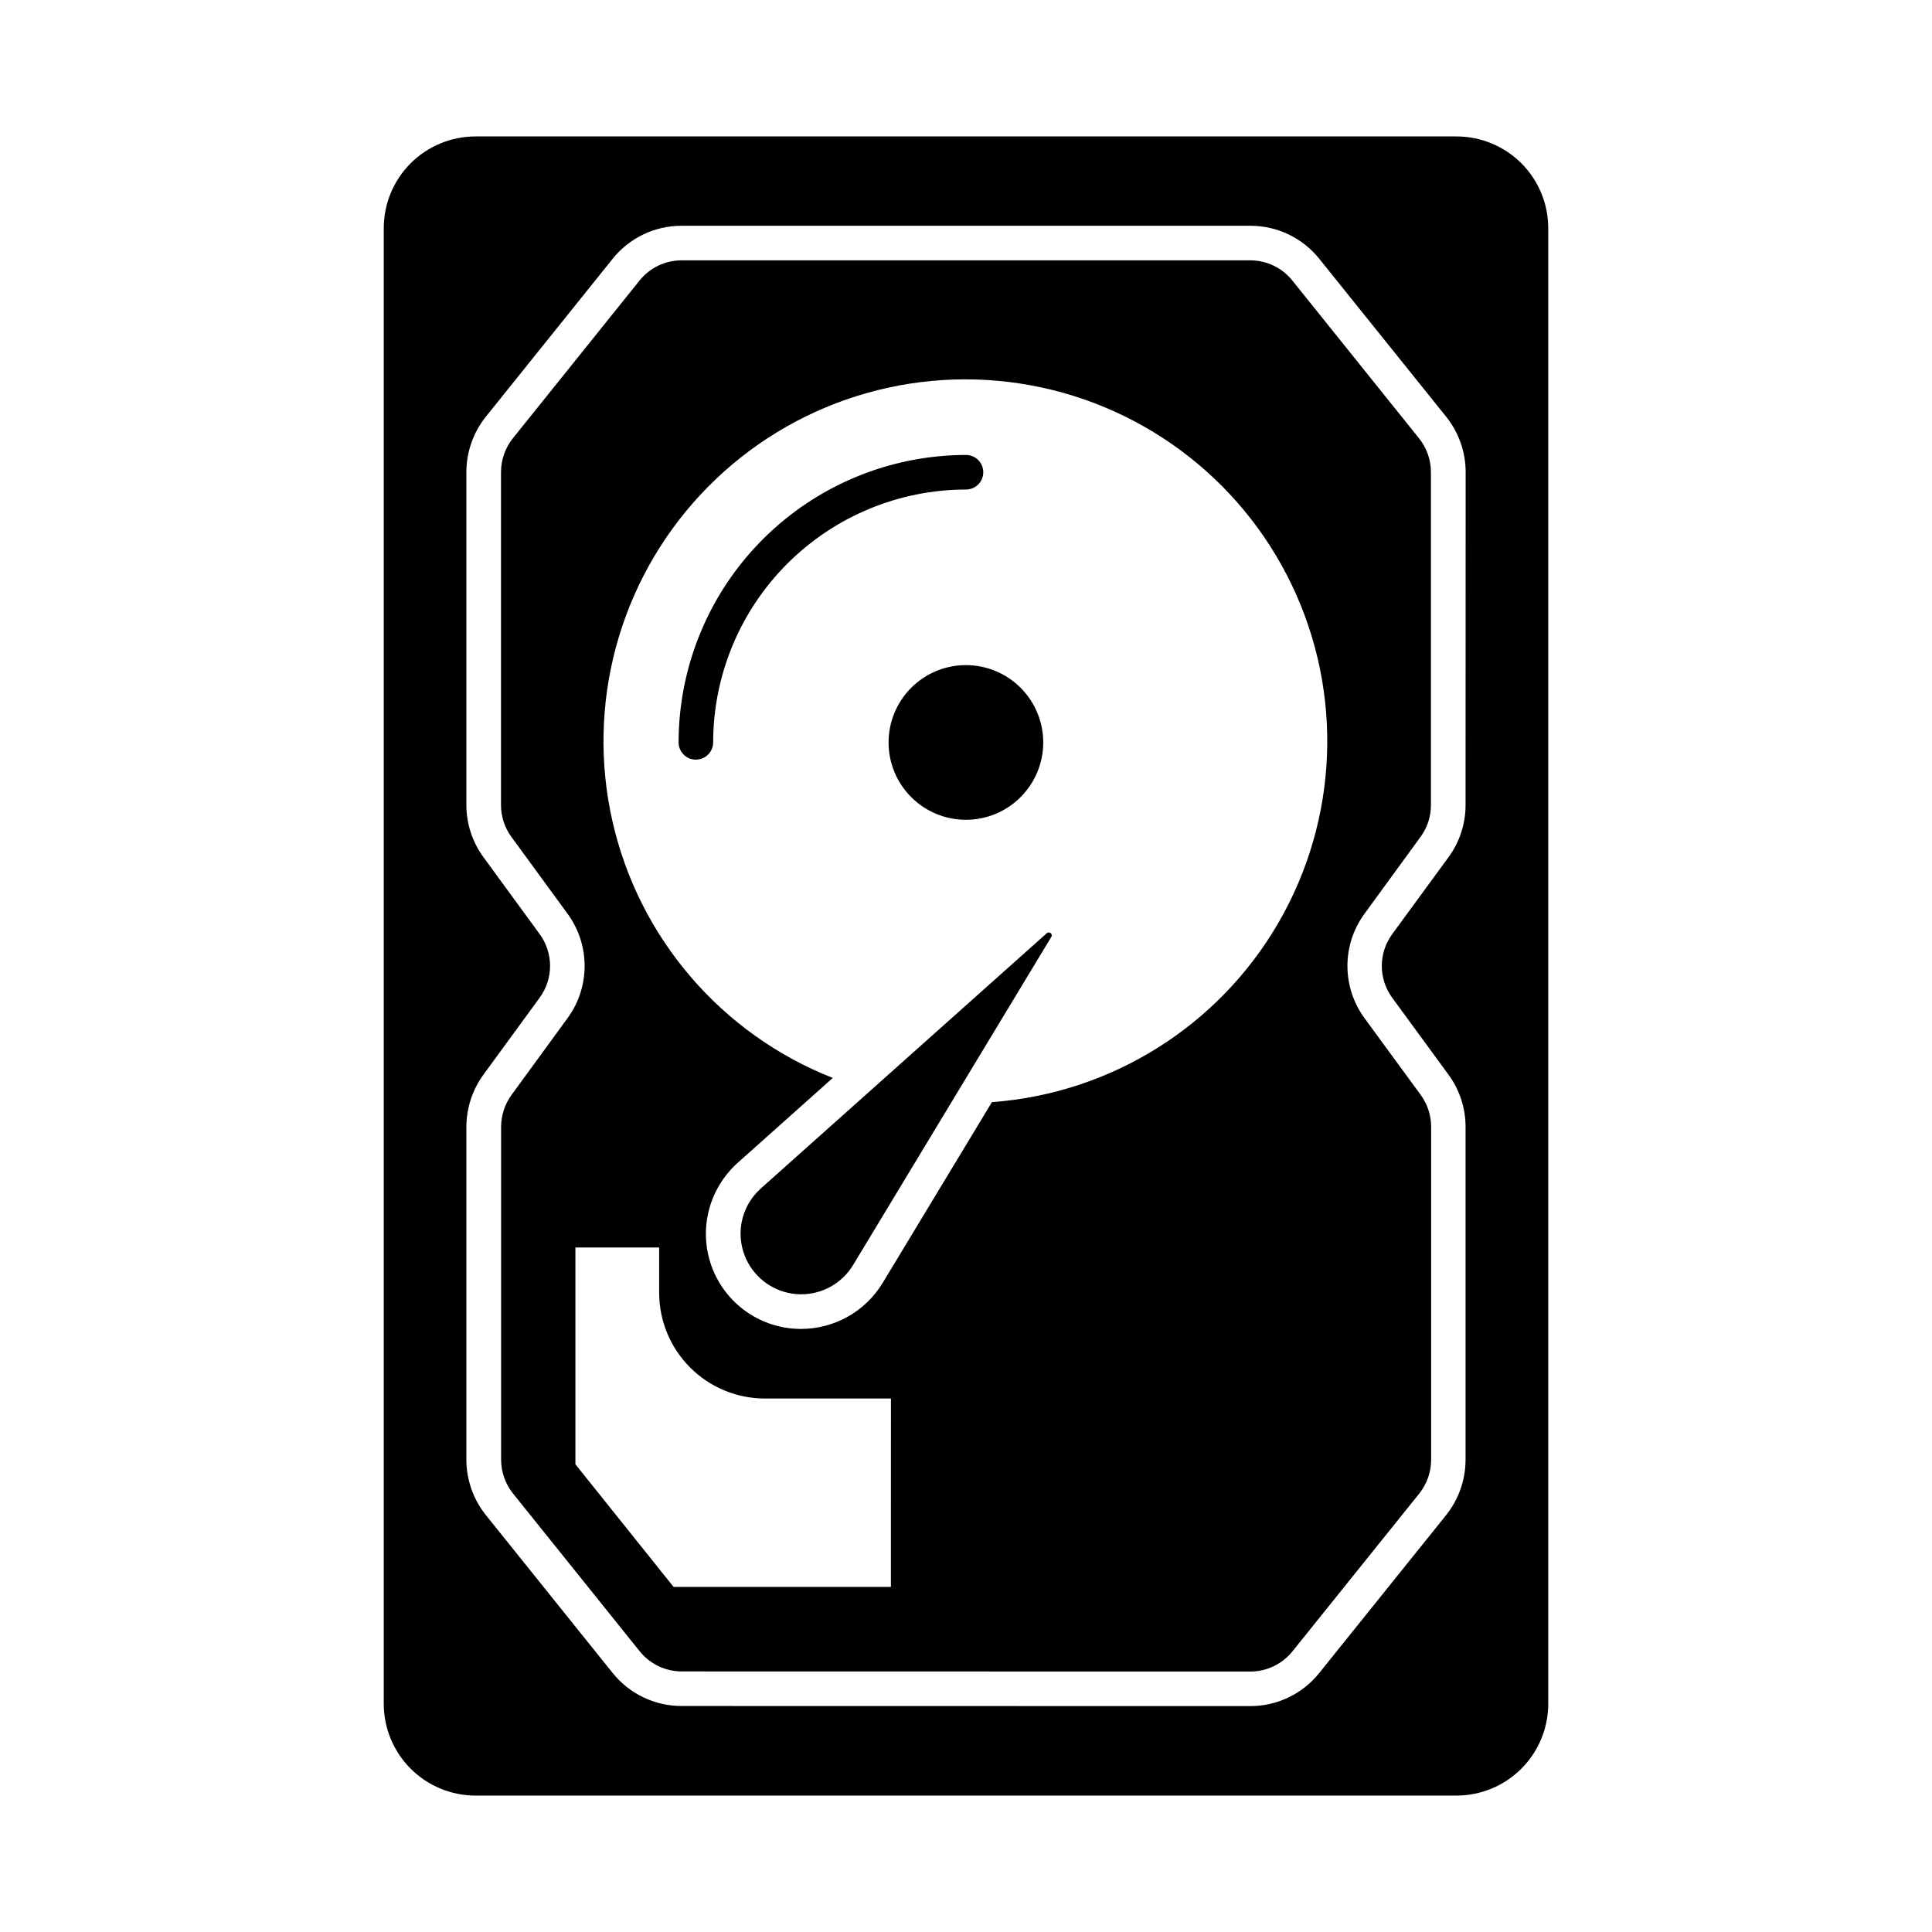
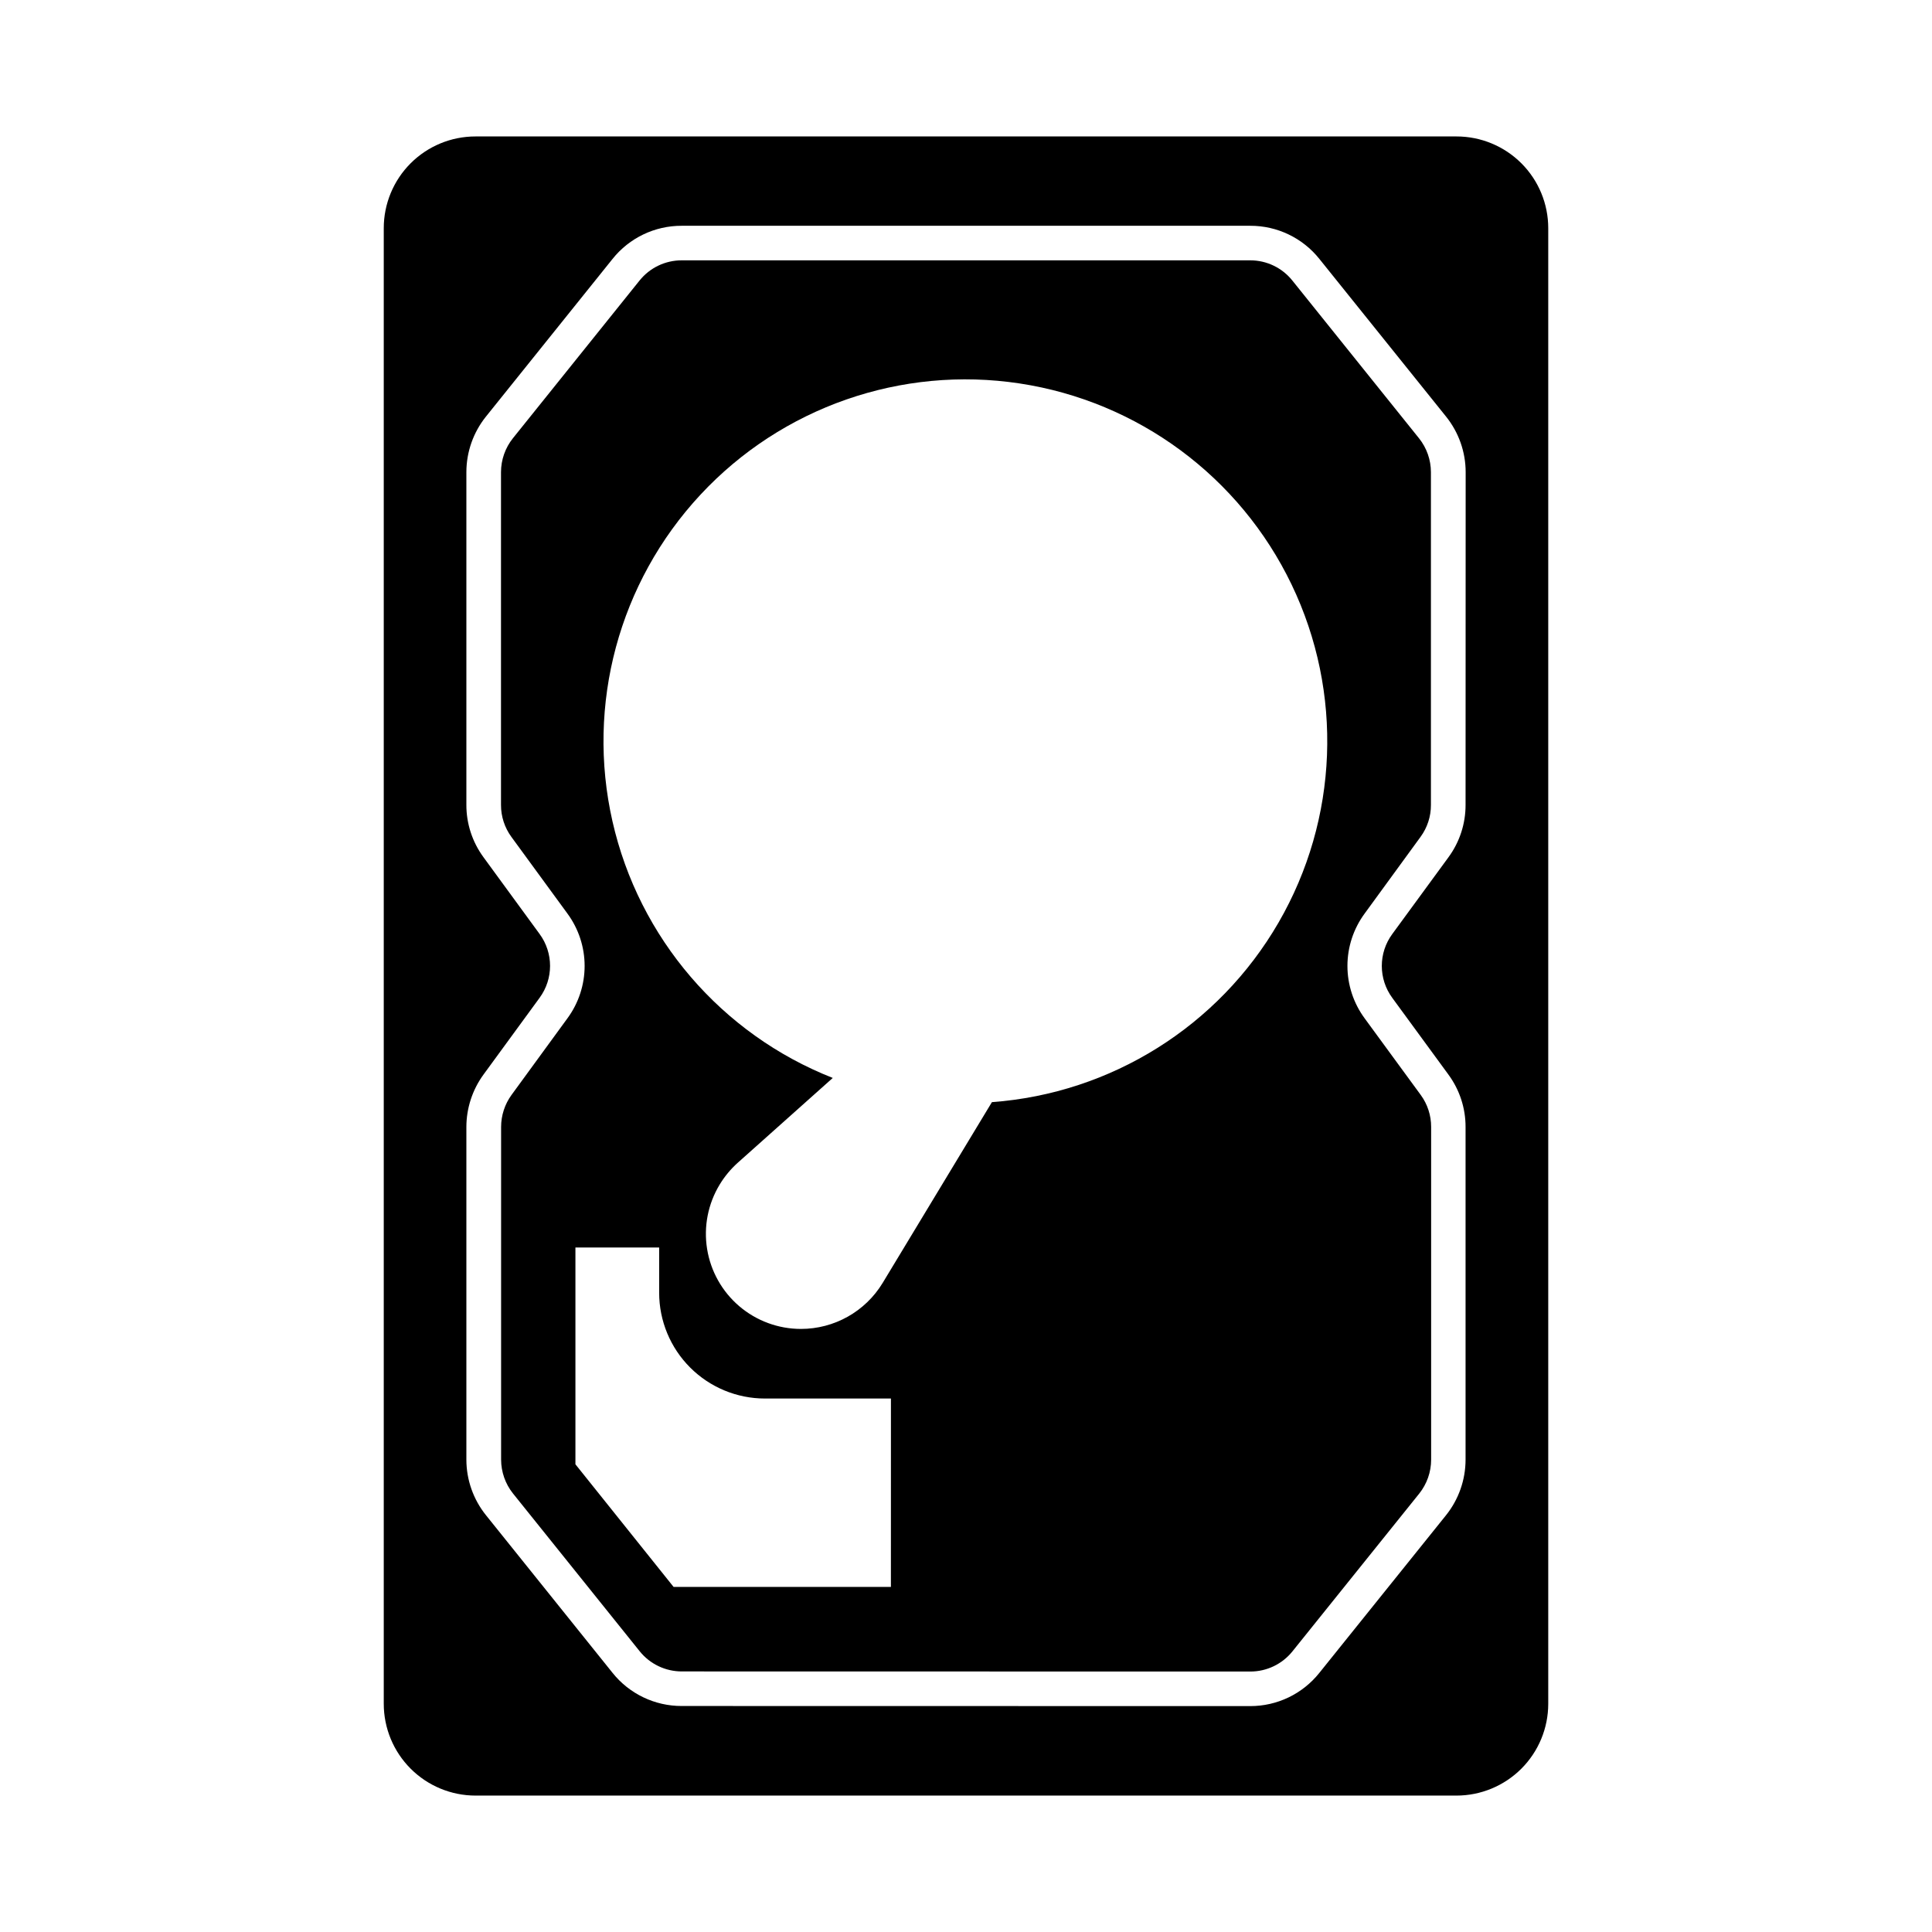
<svg xmlns="http://www.w3.org/2000/svg" fill="#000000" width="800px" height="800px" version="1.1" viewBox="144 144 512 512">
  <g>
-     <path d="m400 264.57c2.527 0 4.578 2.051 4.578 4.578 0 2.531-2.051 4.582-4.578 4.582-17.766 0.023-34.797 7.09-47.355 19.648-12.562 12.562-19.629 29.594-19.652 47.355 0 2.531-2.051 4.582-4.582 4.582-2.527 0-4.578-2.051-4.578-4.582 0.023-20.191 8.055-39.551 22.332-53.832 14.281-14.277 33.641-22.309 53.836-22.332zm0 96.688v-0.004c-5.438 0.008-10.652-2.148-14.5-5.984-3.848-3.84-6.016-9.051-6.019-14.488-0.008-5.434 2.148-10.652 5.984-14.5 3.84-3.848 9.051-6.012 14.488-6.019 5.434-0.004 10.652 2.148 14.5 5.988s6.012 9.051 6.019 14.484c0.004 5.438-2.152 10.652-5.992 14.5-3.836 3.848-9.047 6.012-14.48 6.019z" />
-     <path d="m422.63 392.25c0.16-0.285 0.113-0.637-0.109-0.871-0.141-0.16-0.336-0.258-0.551-0.27h-0.043 0.004c-0.195-0.004-0.387 0.07-0.527 0.203l-75.82 67.68c-1.164 1.055-2.176 2.269-2.996 3.609-2.973 4.91-3.106 11.035-0.344 16.066 2.766 5.031 8 8.207 13.742 8.332 5.738 0.121 11.109-2.824 14.082-7.734l52.527-86.949z" />
    <path d="m486.49 218.35c-2.711-3.391-6.82-5.363-11.164-5.359h-150.66c-4.348-0.008-8.465 1.965-11.184 5.359l-33.555 41.789c-2.039 2.547-3.148 5.715-3.156 8.977v88.199c-0.008 3.043 0.953 6.012 2.75 8.469l14.863 20.332c2.953 4.019 4.547 8.879 4.547 13.867s-1.594 9.848-4.547 13.867l-14.836 20.332c-1.785 2.461-2.746 5.426-2.75 8.465v88.168-0.004c0.008 3.266 1.117 6.434 3.156 8.984l33.559 41.793c2.719 3.394 6.832 5.363 11.18 5.359l150.65 0.027c4.348 0.004 8.461-1.965 11.18-5.359l33.582-41.793c2.043-2.551 3.156-5.719 3.16-8.984v-88.188c0.012-3.043-0.953-6.012-2.75-8.469l-14.871-20.316c-2.961-4.023-4.559-8.887-4.559-13.883 0-4.996 1.598-9.859 4.559-13.883l14.816-20.32c1.801-2.457 2.766-5.422 2.75-8.465v-88.191c-0.004-3.262-1.117-6.43-3.16-8.977zm-106.39 346.2h-57.59l-26.016-32.496v-57.457h22.191v11.988c0 7.438 2.953 14.566 8.211 19.824 5.258 5.262 12.391 8.215 19.828 8.215h33.383zm26.773-128.48-28.969 47.938c-4.598 7.566-12.82 12.184-21.676 12.172-5.984-0.008-11.77-2.144-16.324-6.031-4.551-3.887-7.57-9.266-8.516-15.172-0.949-5.91 0.238-11.965 3.348-17.078 1.289-2.125 2.883-4.047 4.727-5.711l25.227-22.52h0.004c-29.508-11.621-51.363-37.078-58.383-68.004-7.019-30.926 1.703-63.324 23.301-86.543 21.602-23.223 53.285-34.266 84.637-29.496 31.352 4.766 58.324 24.723 72.047 53.312 13.723 28.59 12.422 62.117-3.473 89.562-15.891 27.441-44.324 45.254-75.953 47.582z" />
    <path d="m529.98 180.16h-259.96c-6.453-0.004-12.641 2.555-17.199 7.117-4.562 4.562-7.125 10.75-7.121 17.203v391.05c0.004 6.449 2.566 12.633 7.129 17.191 4.559 4.562 10.742 7.125 17.191 7.129h259.96c6.449-0.004 12.633-2.566 17.195-7.129 4.559-4.559 7.121-10.742 7.125-17.191v-391.05c0.004-6.453-2.555-12.641-7.117-17.203s-10.75-7.121-17.203-7.117zm2.41 177.15c0.012 4.992-1.578 9.859-4.539 13.883l-14.871 20.32c-3.715 5.039-3.715 11.906 0 16.945l14.871 20.32v0.004c2.957 4.019 4.551 8.883 4.539 13.875v88.18c-0.008 5.356-1.836 10.547-5.184 14.723l-33.582 41.789c-4.445 5.57-11.195 8.805-18.32 8.785l-150.65-0.027c-7.125 0.016-13.871-3.219-18.32-8.781l-33.559-41.797c-3.348-4.176-5.176-9.367-5.18-14.719v-88.164c0.012-4.984 1.598-9.84 4.535-13.871l14.859-20.332-0.004 0.004c3.715-5.039 3.715-11.91 0-16.949l-14.863-20.336 0.004 0.004c-2.953-4.023-4.543-8.883-4.531-13.871v-88.176c0.008-5.348 1.832-10.535 5.18-14.711l33.555-41.789c4.445-5.57 11.191-8.805 18.32-8.785h150.68c7.129-0.02 13.875 3.215 18.32 8.785l33.582 41.793c3.348 4.176 5.18 9.363 5.184 14.719z" />
  </g>
</svg>